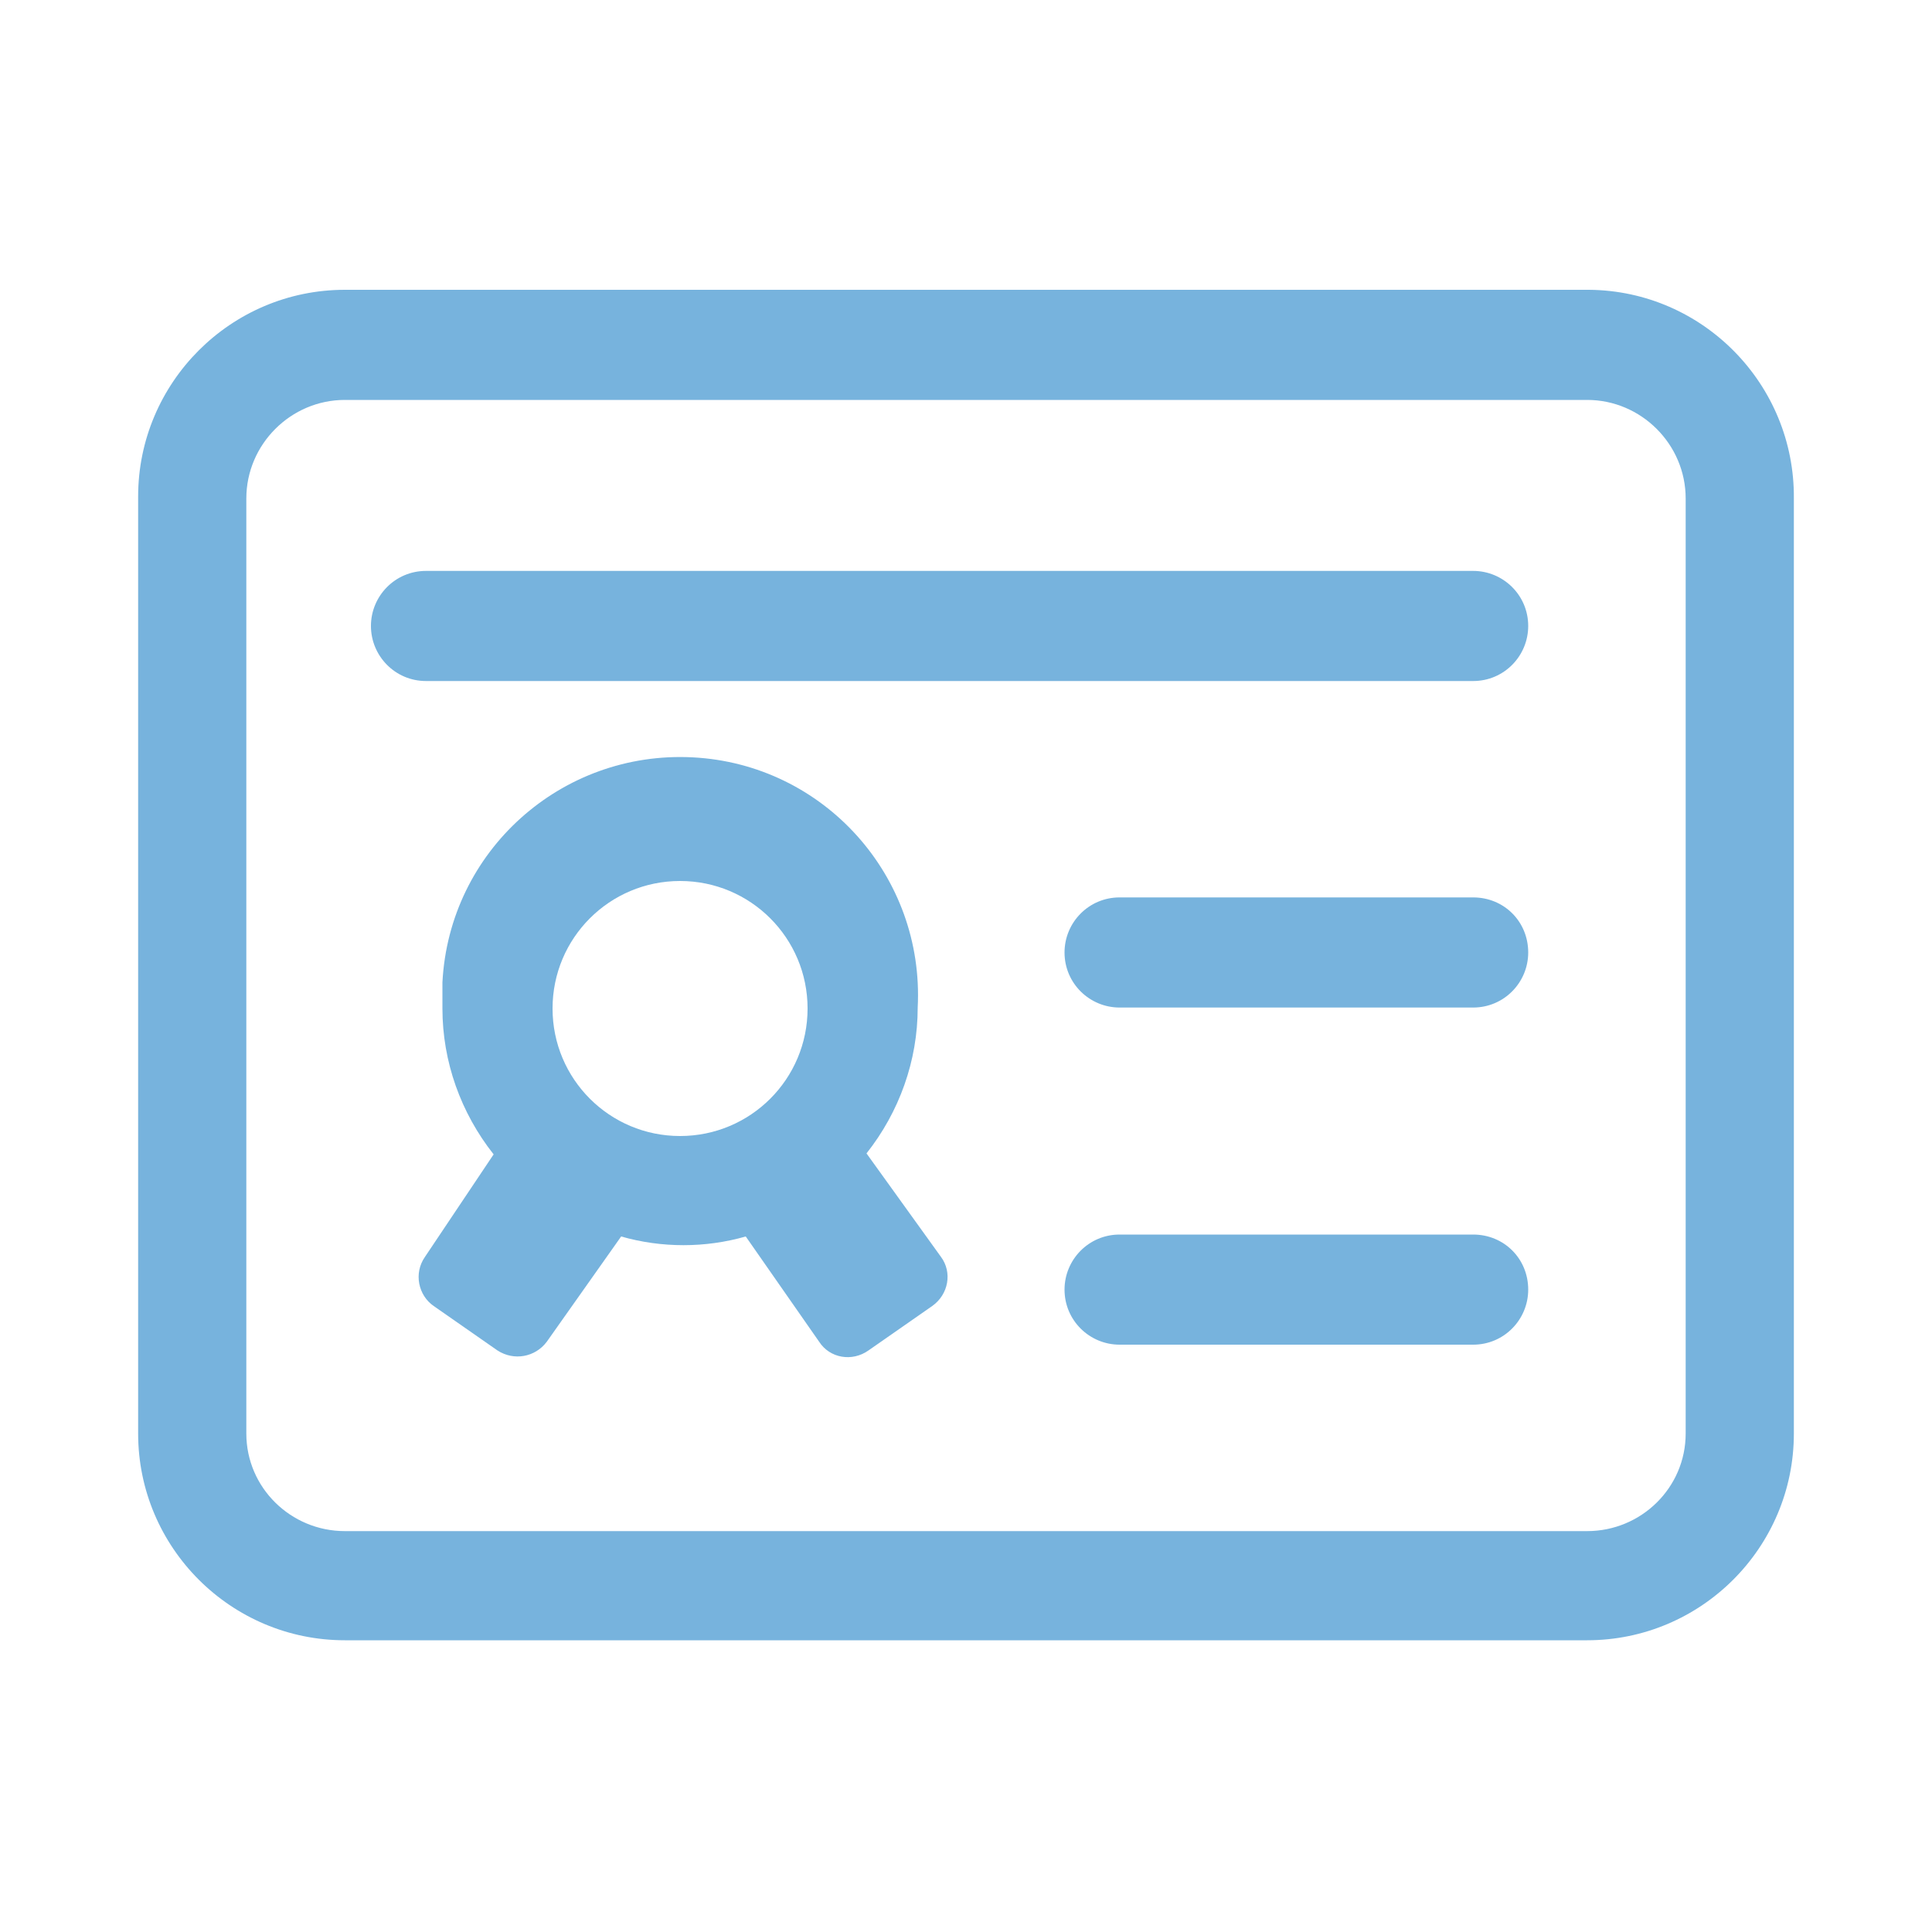
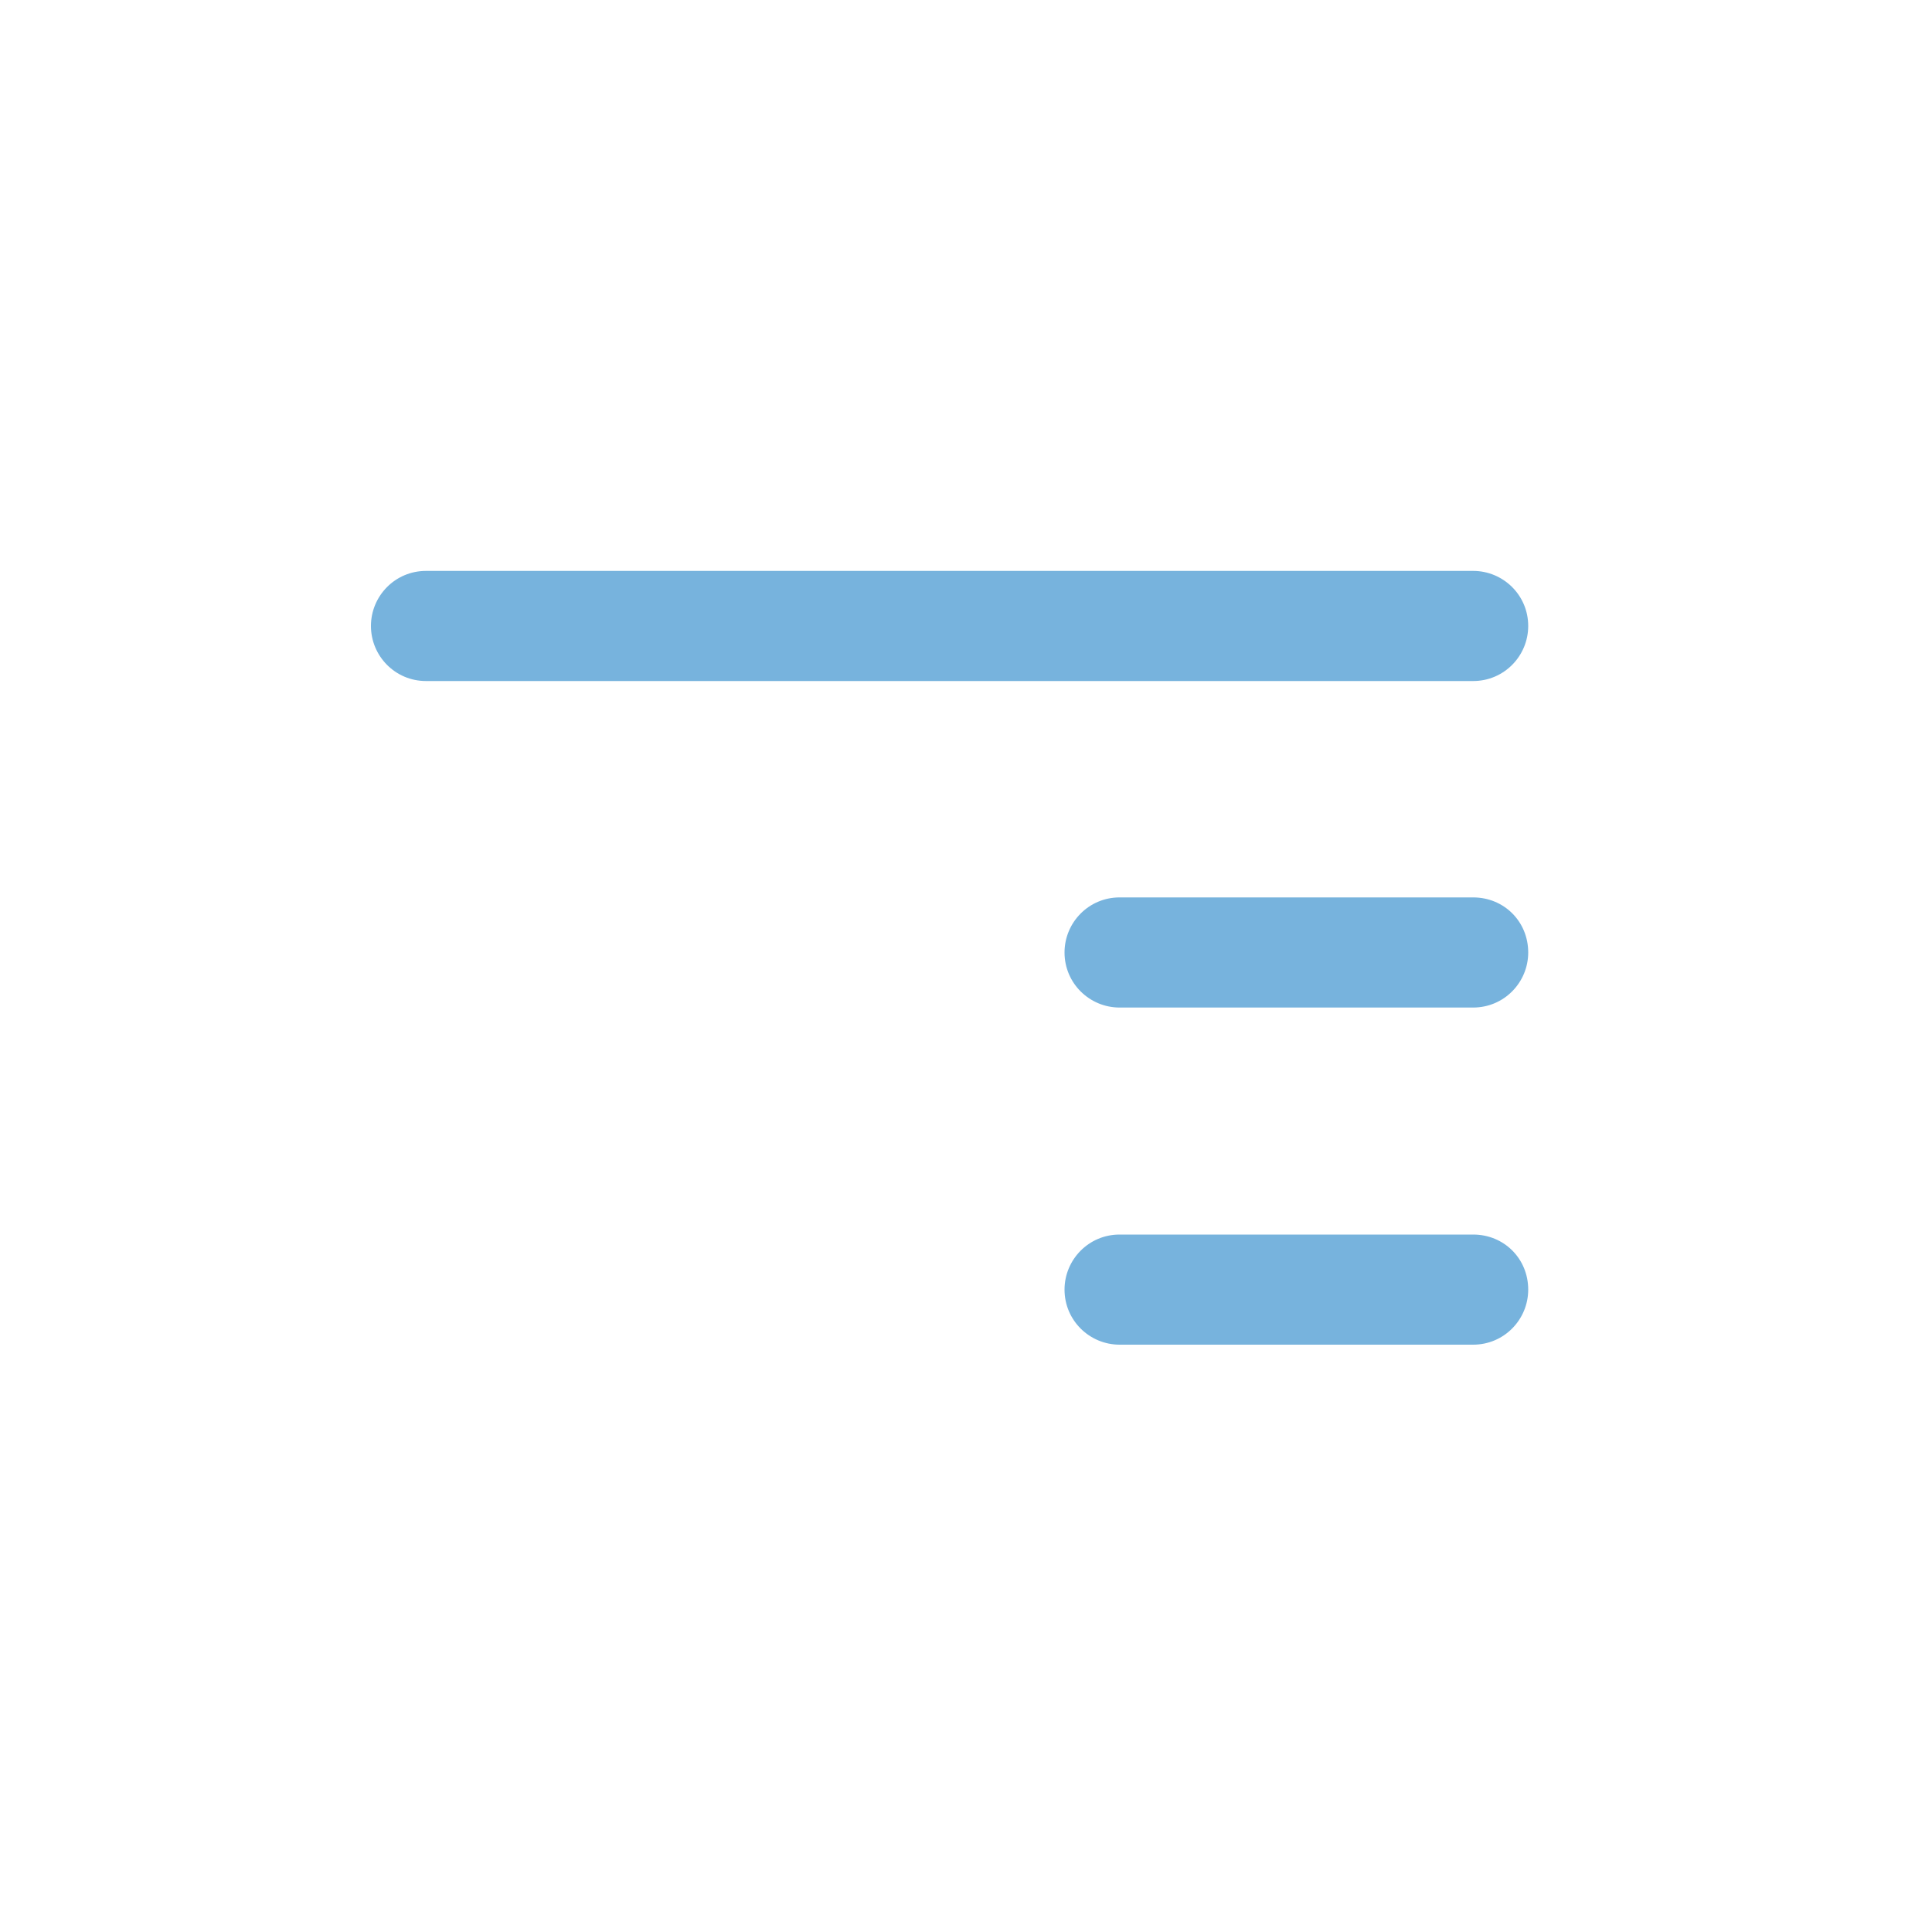
<svg xmlns="http://www.w3.org/2000/svg" t="1736213804403" class="icon" viewBox="0 0 1024 1024" version="1.1" p-id="66801" width="200" height="200">
-   <path d="M842.24 153.6H182.784c-60.416 0-109.568 49.152-109.568 109.568v496.64c0 60.416 49.152 109.568 109.568 109.568h658.432c60.416 0 109.568-49.152 109.568-109.568V264.192c0.512-60.416-48.128-110.08-108.544-110.592z m51.2 606.208c0 28.672-23.552 51.712-52.224 51.712H182.784c-28.672 0-52.224-23.04-52.224-51.712V264.192c0-28.672 23.552-52.224 52.224-52.224h658.432c28.672 0 52.224 23.552 52.224 52.224v495.616z" p-id="66802" fill="#77B3DD" />
  <path d="M225.792 360.96H780.8c16.384 0 29.184-13.312 29.184-29.184 0-16.384-13.312-29.184-29.184-29.184H225.792c-16.384 0-29.184 13.312-29.184 29.184s12.8 29.184 29.184 29.184zM780.8 475.648H593.408c-16.384 0-29.184 13.312-29.184 29.184 0 16.384 13.312 29.184 29.184 29.184H780.8c16.384 0 29.184-13.312 29.184-29.184 0-16.384-12.8-29.184-29.184-29.184z m0 178.688H593.408c-16.384 0-29.184 13.312-29.184 29.184 0 16.384 13.312 29.184 29.184 29.184H780.8c16.384 0 29.184-13.312 29.184-29.184 0-16.384-12.8-29.184-29.184-29.184z" p-id="66803" fill="#77B3DD" />
-   <path d="M459.264 611.328c17.408-22.016 27.136-49.152 27.136-77.312 3.584-69.632-49.664-129.024-119.296-132.608-69.632-3.584-129.024 49.664-132.608 119.296v13.824c0 28.16 9.728 55.296 27.136 77.312l-36.352 54.272c-6.144 8.704-3.584 20.48 4.608 26.112l33.792 23.552c8.704 5.632 19.968 3.584 26.112-4.608l39.424-55.808c21.504 6.144 44.544 6.144 66.048 0l38.912 55.808c5.632 8.704 17.408 10.752 26.112 4.608l33.792-23.552c8.704-6.144 10.752-17.92 4.608-26.112l-39.424-54.784z m-98.816-9.216c-0.512 0-0.512 0 0 0-37.376 0-67.584-30.208-67.584-67.584 0-37.376 30.208-67.584 67.584-67.584 37.376 0 67.584 30.208 67.584 67.584s-30.208 67.584-67.584 67.584z" p-id="66804" fill="#77B3DD" />
</svg>